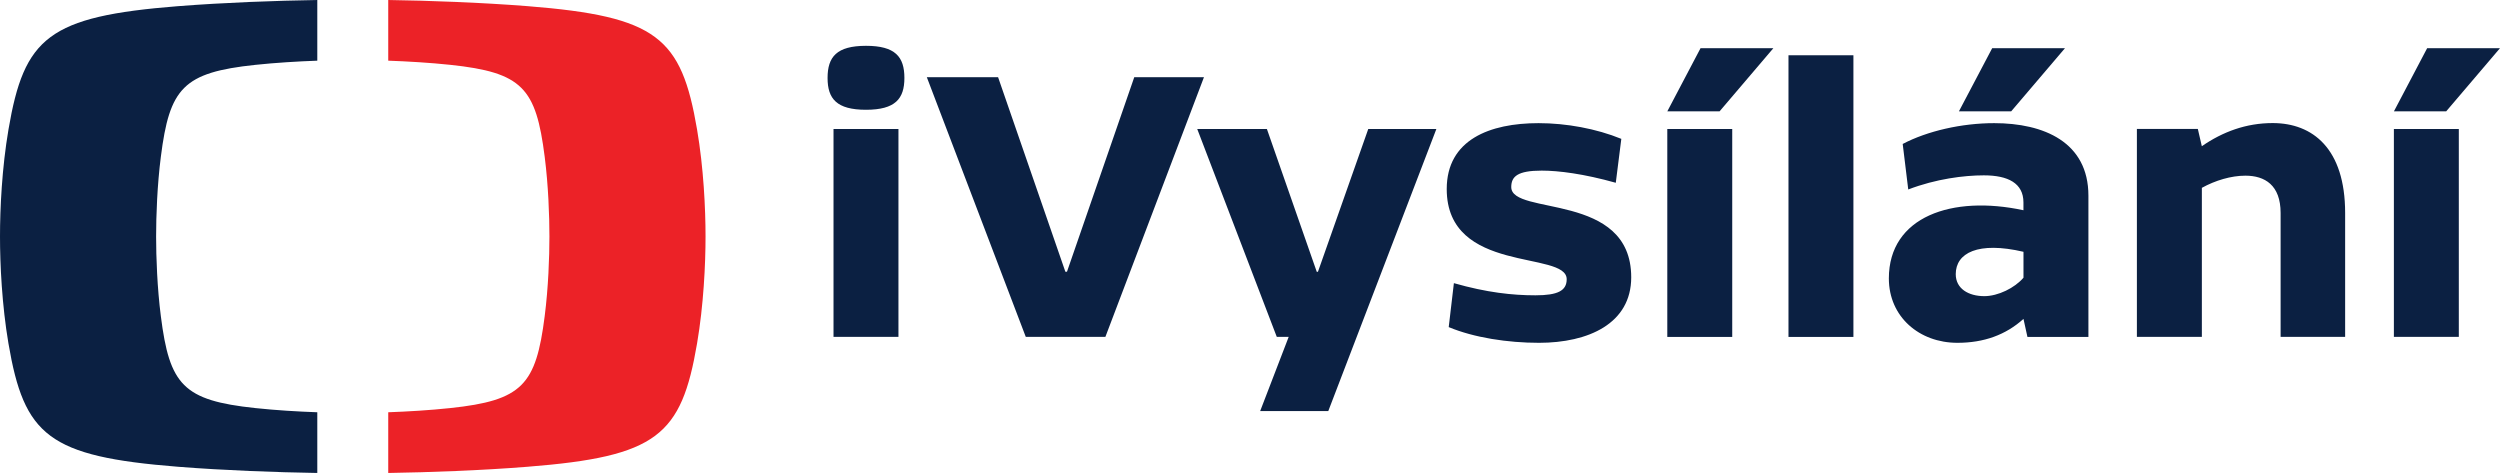
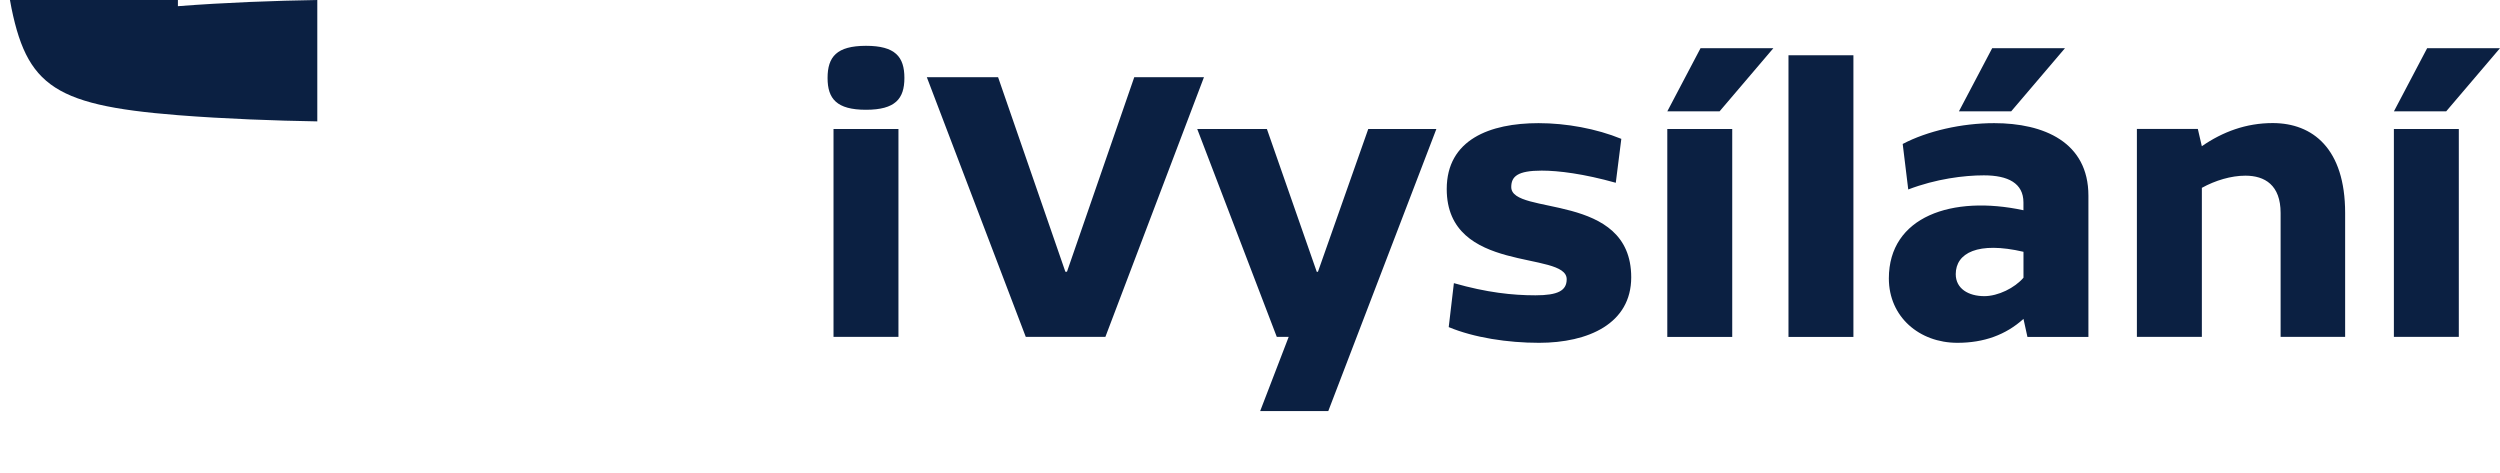
<svg xmlns="http://www.w3.org/2000/svg" width="74" height="14" viewBox="0 0 74 14">
-   <path d="M5.266.183c1.394-.109 2.902-.163 4.126-.183v1.796c-.58.021-1.228.06-1.835.124-2.138.226-2.538.685-2.796 2.721-.108.848-.14 1.748-.14 2.361 0 .611.032 1.512.14 2.357.258 2.034.658 2.494 2.796 2.72.608.065 1.255.104 1.835.124v1.797c-1.224-.02-2.732-.074-4.126-.184-3.835-.304-4.551-.921-5.016-3.65-.193-1.136-.25-2.345-.25-3.166 0-.821.057-2.03.251-3.167.465-2.729 1.18-3.345 5.015-3.65" fill="#0B2042" />
-   <path d="M20.884 7c0 .821-.057 2.03-.251 3.167-.465 2.728-1.181 3.346-5.016 3.649-1.393.111-2.902.164-4.125.184v-1.797c.58-.021 1.227-.059 1.835-.124 2.139-.226 2.537-.686 2.796-2.721.108-.845.14-1.746.14-2.357 0-.613-.032-1.513-.14-2.361-.258-2.035-.657-2.495-2.796-2.721-.607-.064-1.255-.102-1.835-.123v-1.796c1.223.019 2.732.073 4.125.182 3.835.305 4.551.921 5.016 3.65.194 1.138.251 2.346.251 3.168" fill="#EC2227" />
+   <path d="M5.266.183c1.394-.109 2.902-.163 4.126-.183v1.796v1.797c-1.224-.02-2.732-.074-4.126-.184-3.835-.304-4.551-.921-5.016-3.65-.193-1.136-.25-2.345-.25-3.166 0-.821.057-2.03.251-3.167.465-2.729 1.18-3.345 5.015-3.65" fill="#0B2042" />
  <path d="M72.781 3.818h-1.922v6.154h1.922v-6.154zm1.219-2.392h-2.156l-.984 1.87h1.547l1.593-1.87zm-10.747 8.546h1.922v-4.412c.399-.22.867-.36 1.289-.36.574 0 1.042.278 1.042 1.103v3.669h1.91v-3.669c0-1.904-.961-2.66-2.144-2.66-.785 0-1.477.256-2.098.685l-.118-.511h-1.804v6.155zm-2.129-8.546h-2.155l-.985 1.87h1.547l1.593-1.87zm-3.234 6.689c0-.627.657-.976 2.005-.662v.767c-.258.302-.75.546-1.161.546-.468-.001-.844-.222-.844-.651m-1.98.127c0 1.138.903 1.905 2.028 1.905.785 0 1.43-.233 1.957-.708l.117.534h1.805v-4.18c0-1.59-1.324-2.148-2.79-2.148-.961 0-1.98.233-2.707.616l.164 1.347c.82-.314 1.652-.418 2.238-.418.715 0 1.172.232 1.172.801v.232c-2.109-.454-3.984.184-3.984 2.019m-2.971 1.73h1.922v-8.337h-1.922v8.337zm-1.665-6.154h-1.922v6.154h1.922v-6.154zm1.218-2.392h-2.156l-.984 1.87h1.547l1.593-1.87zm-6.118 6.839c0 .337-.258.476-.925.476-.679 0-1.442-.082-2.414-.36l-.153 1.301c.75.313 1.746.465 2.672.465 1.464 0 2.73-.57 2.73-1.939 0-2.543-3.551-1.812-3.551-2.671 0-.313.187-.487.902-.487.492 0 1.242.093 2.192.36l.164-1.3c-.738-.302-1.629-.465-2.45-.465-1.441 0-2.718.488-2.718 1.951.001 2.53 3.551 1.81 3.551 2.669m-8.874-4.447h-2.062l2.355 6.154h.352l-.844 2.195h2.016l3.199-8.348h-2.016l-1.489 4.226h-.035l-1.476-4.227zm-7.957-1.533h-2.109l2.929 7.687h2.356l2.918-7.687h-2.063l-1.992 5.759h-.047l-1.992-5.759zm-5.047.023c0 .616.27.941 1.137.941s1.137-.325 1.137-.941c0-.627-.27-.952-1.137-.952-.867.001-1.137.325-1.137.952m.176 7.664h1.922v-6.154h-1.922v6.154z" fill="#0B2042" />
</svg>